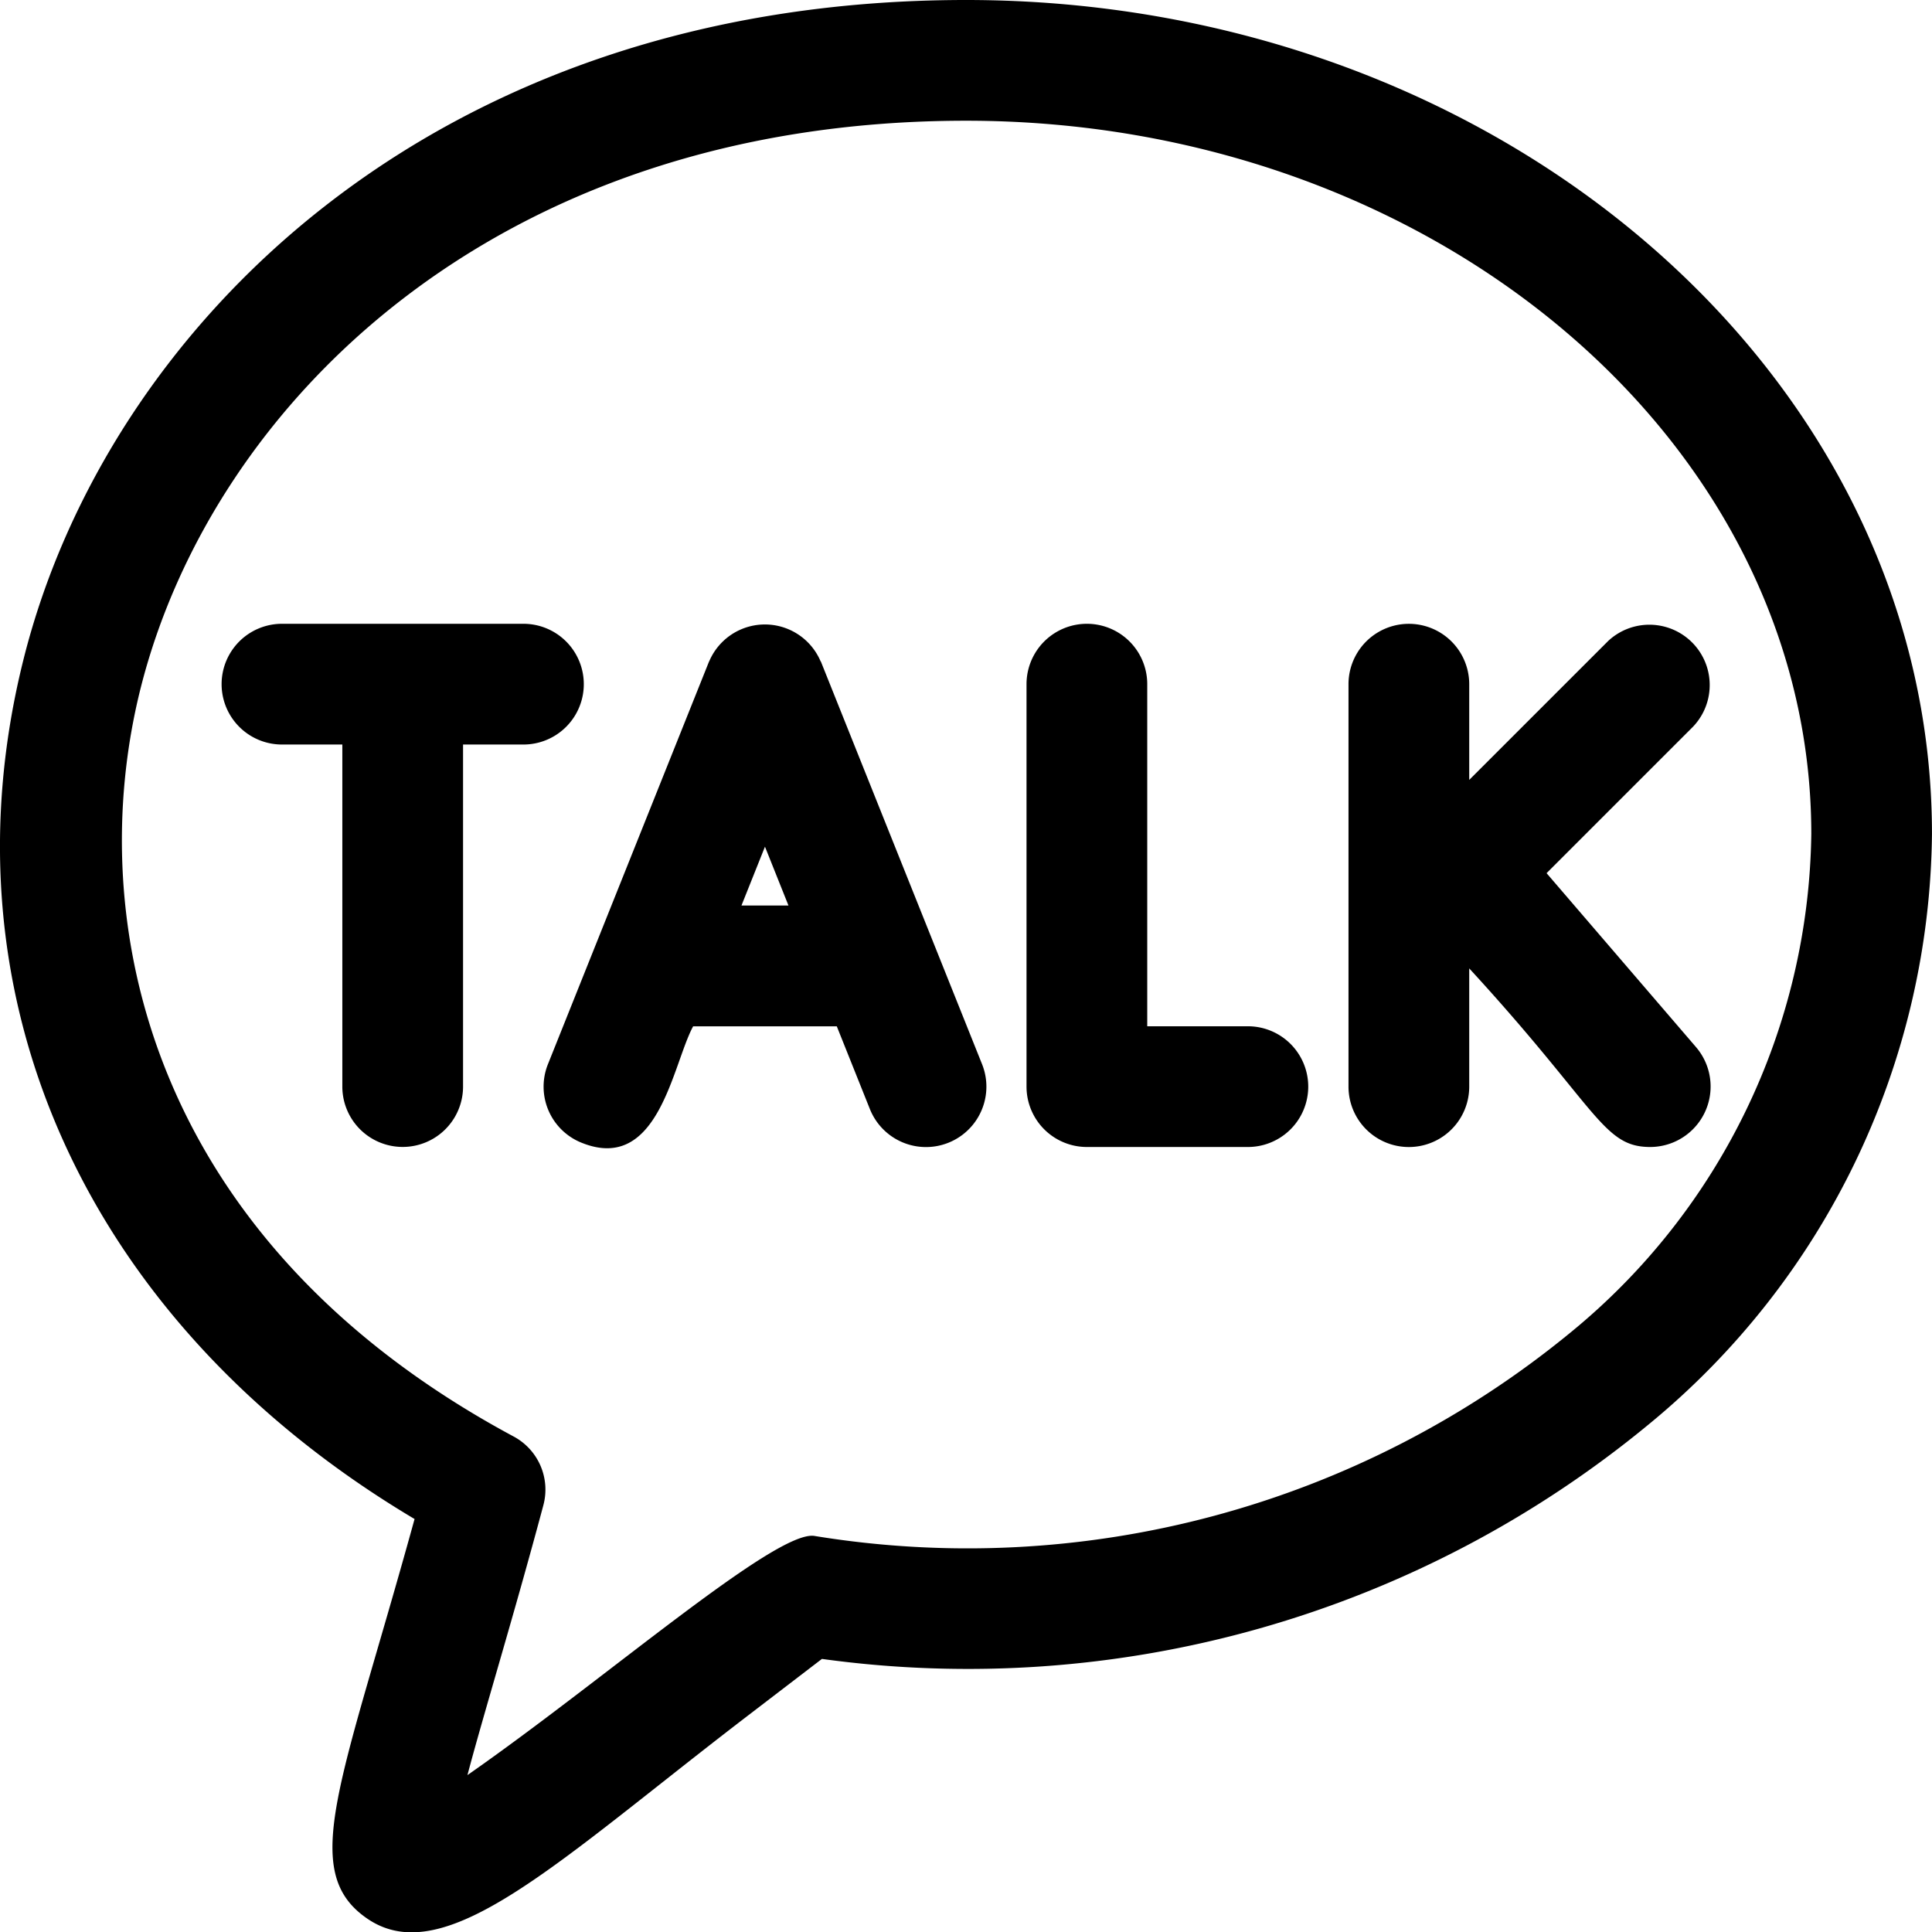
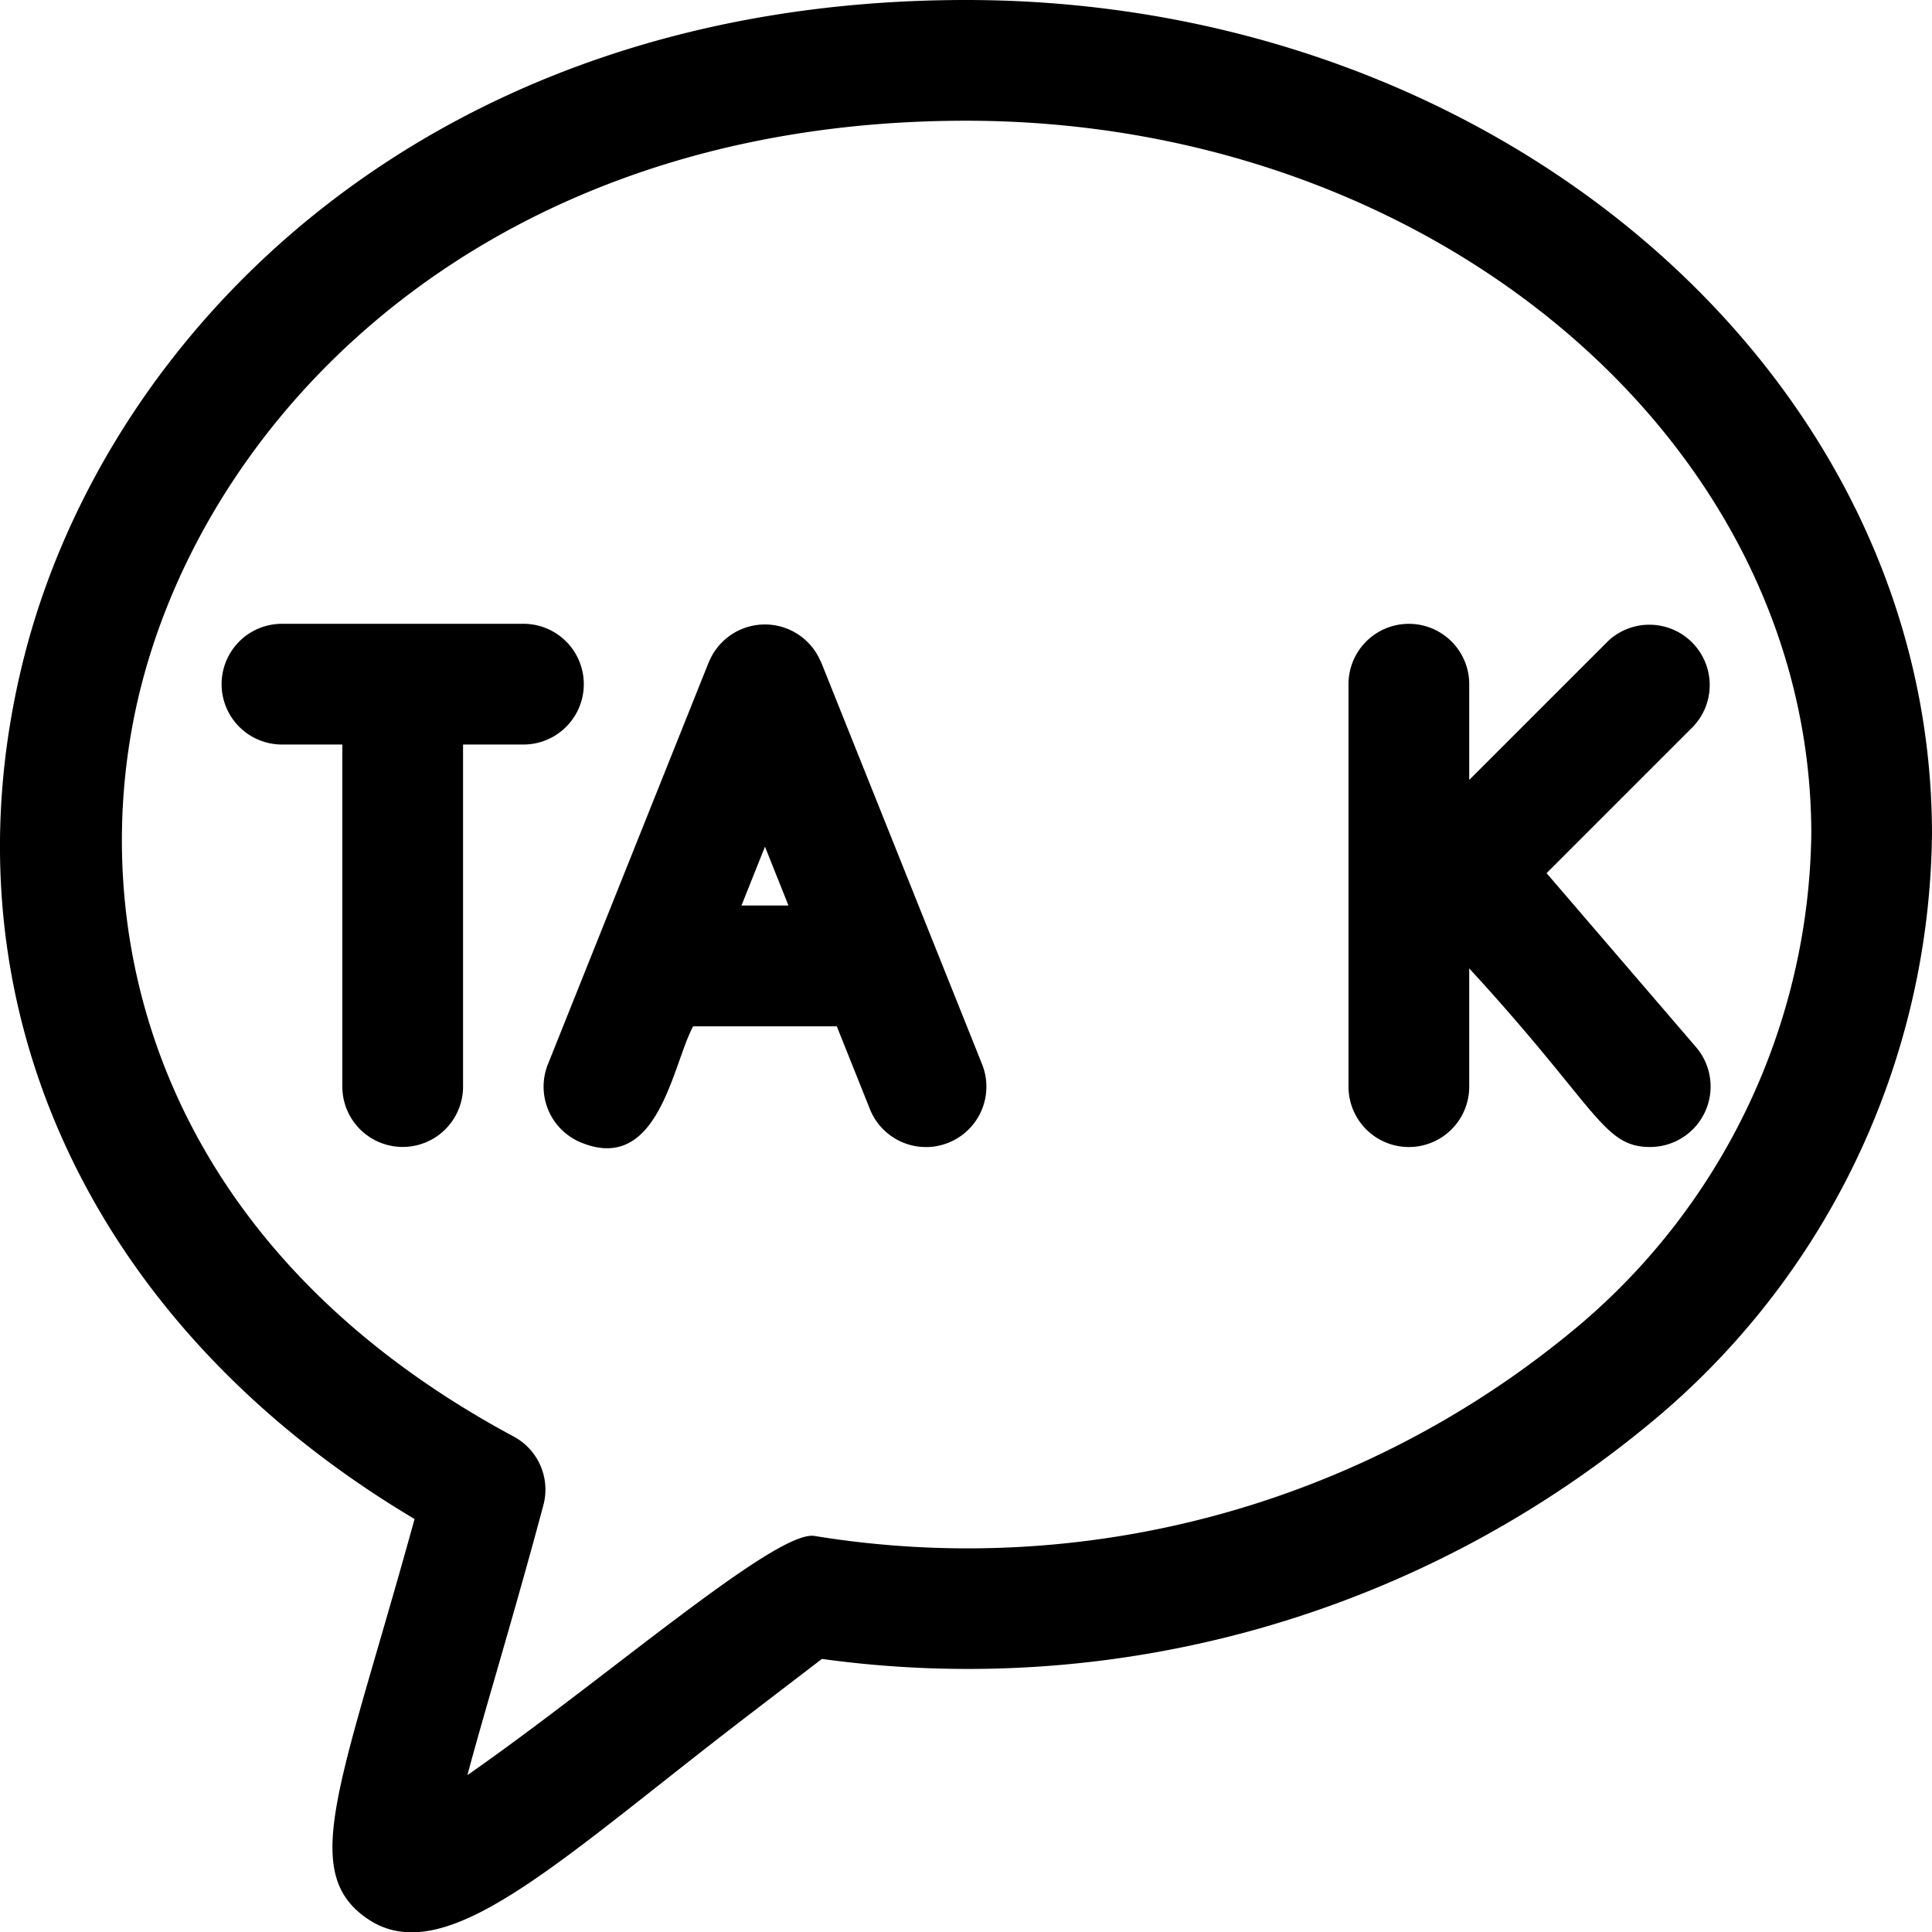
<svg xmlns="http://www.w3.org/2000/svg" width="61.996" height="62.006" viewBox="0 0 61.996 62.006">
  <g id="free-icon-kakao-talk-2111683" transform="translate(0.003)">
    <path id="Path_374" data-name="Path 374" d="M31,0C13.78,0,3.4,10.616.757,21.136-1.986,32.046,2.805,42.5,13.3,48.744c-2.332,8.462-3.745,11.3-1.516,12.824,2.5,1.71,6.1-1.826,12.116-6.442l2.472-1.893A34.322,34.322,0,0,0,52.9,45.709a24.828,24.828,0,0,0,9.092-18.943C61.995,12.005,48.091,0,31,0ZM50.382,42.768a30.481,30.481,0,0,1-24.248,6.519c-1.237-.2-6.695,4.579-11.137,7.674.5-1.9,1.483-5.093,2.436-8.66a1.933,1.933,0,0,0-.956-2.206C4.784,39.815,2.627,29.574,4.51,22.081,6.793,13.02,15.867,3.874,31,3.874c14.955,0,27.12,10.27,27.12,22.89A21.011,21.011,0,0,1,50.382,42.768Z" transform="translate(0)" />
    <path id="Path_375" data-name="Path 375" d="M12.427,7.75H4.678a1.937,1.937,0,0,0,0,3.874H6.615V22.6a1.937,1.937,0,0,0,3.874,0V11.624h1.937A1.937,1.937,0,0,0,12.427,7.75Z" transform="translate(4.367 12.267)" />
    <path id="Path_376" data-name="Path 376" d="M15.651,8.956c0-.008-.01-.01-.013-.018a1.942,1.942,0,0,0-3.572,0,.112.112,0,0,0-.01.018L6.889,21.871a1.937,1.937,0,0,0,1.08,2.518c2.474,1,2.916-2.508,3.58-3.735h4.61l1.062,2.655a1.938,1.938,0,0,0,3.6-1.439ZM13.1,16.777l.754-1.888.754,1.888Z" transform="translate(10.69 12.28)" />
-     <path id="Path_377" data-name="Path 377" d="M19.853,20.656H16.624V9.678a1.937,1.937,0,0,0-3.874,0V22.593a1.938,1.938,0,0,0,1.937,1.937h5.166A1.937,1.937,0,0,0,19.853,20.656Z" transform="translate(20.187 12.276)" />
    <path id="Path_378" data-name="Path 378" d="M20.624,12.784V9.713a1.937,1.937,0,0,0-3.874,0V22.628a1.937,1.937,0,0,0,3.874,0V18.833c4.146,4.51,4.28,5.731,5.812,5.731a1.941,1.941,0,0,0,1.47-3.2l-4.8-5.587,4.709-4.709c.005-.008.013-.013.018-.021l.008-.008A1.936,1.936,0,0,0,25.08,8.329Z" transform="translate(26.519 12.242)" />
  </g>
</svg>